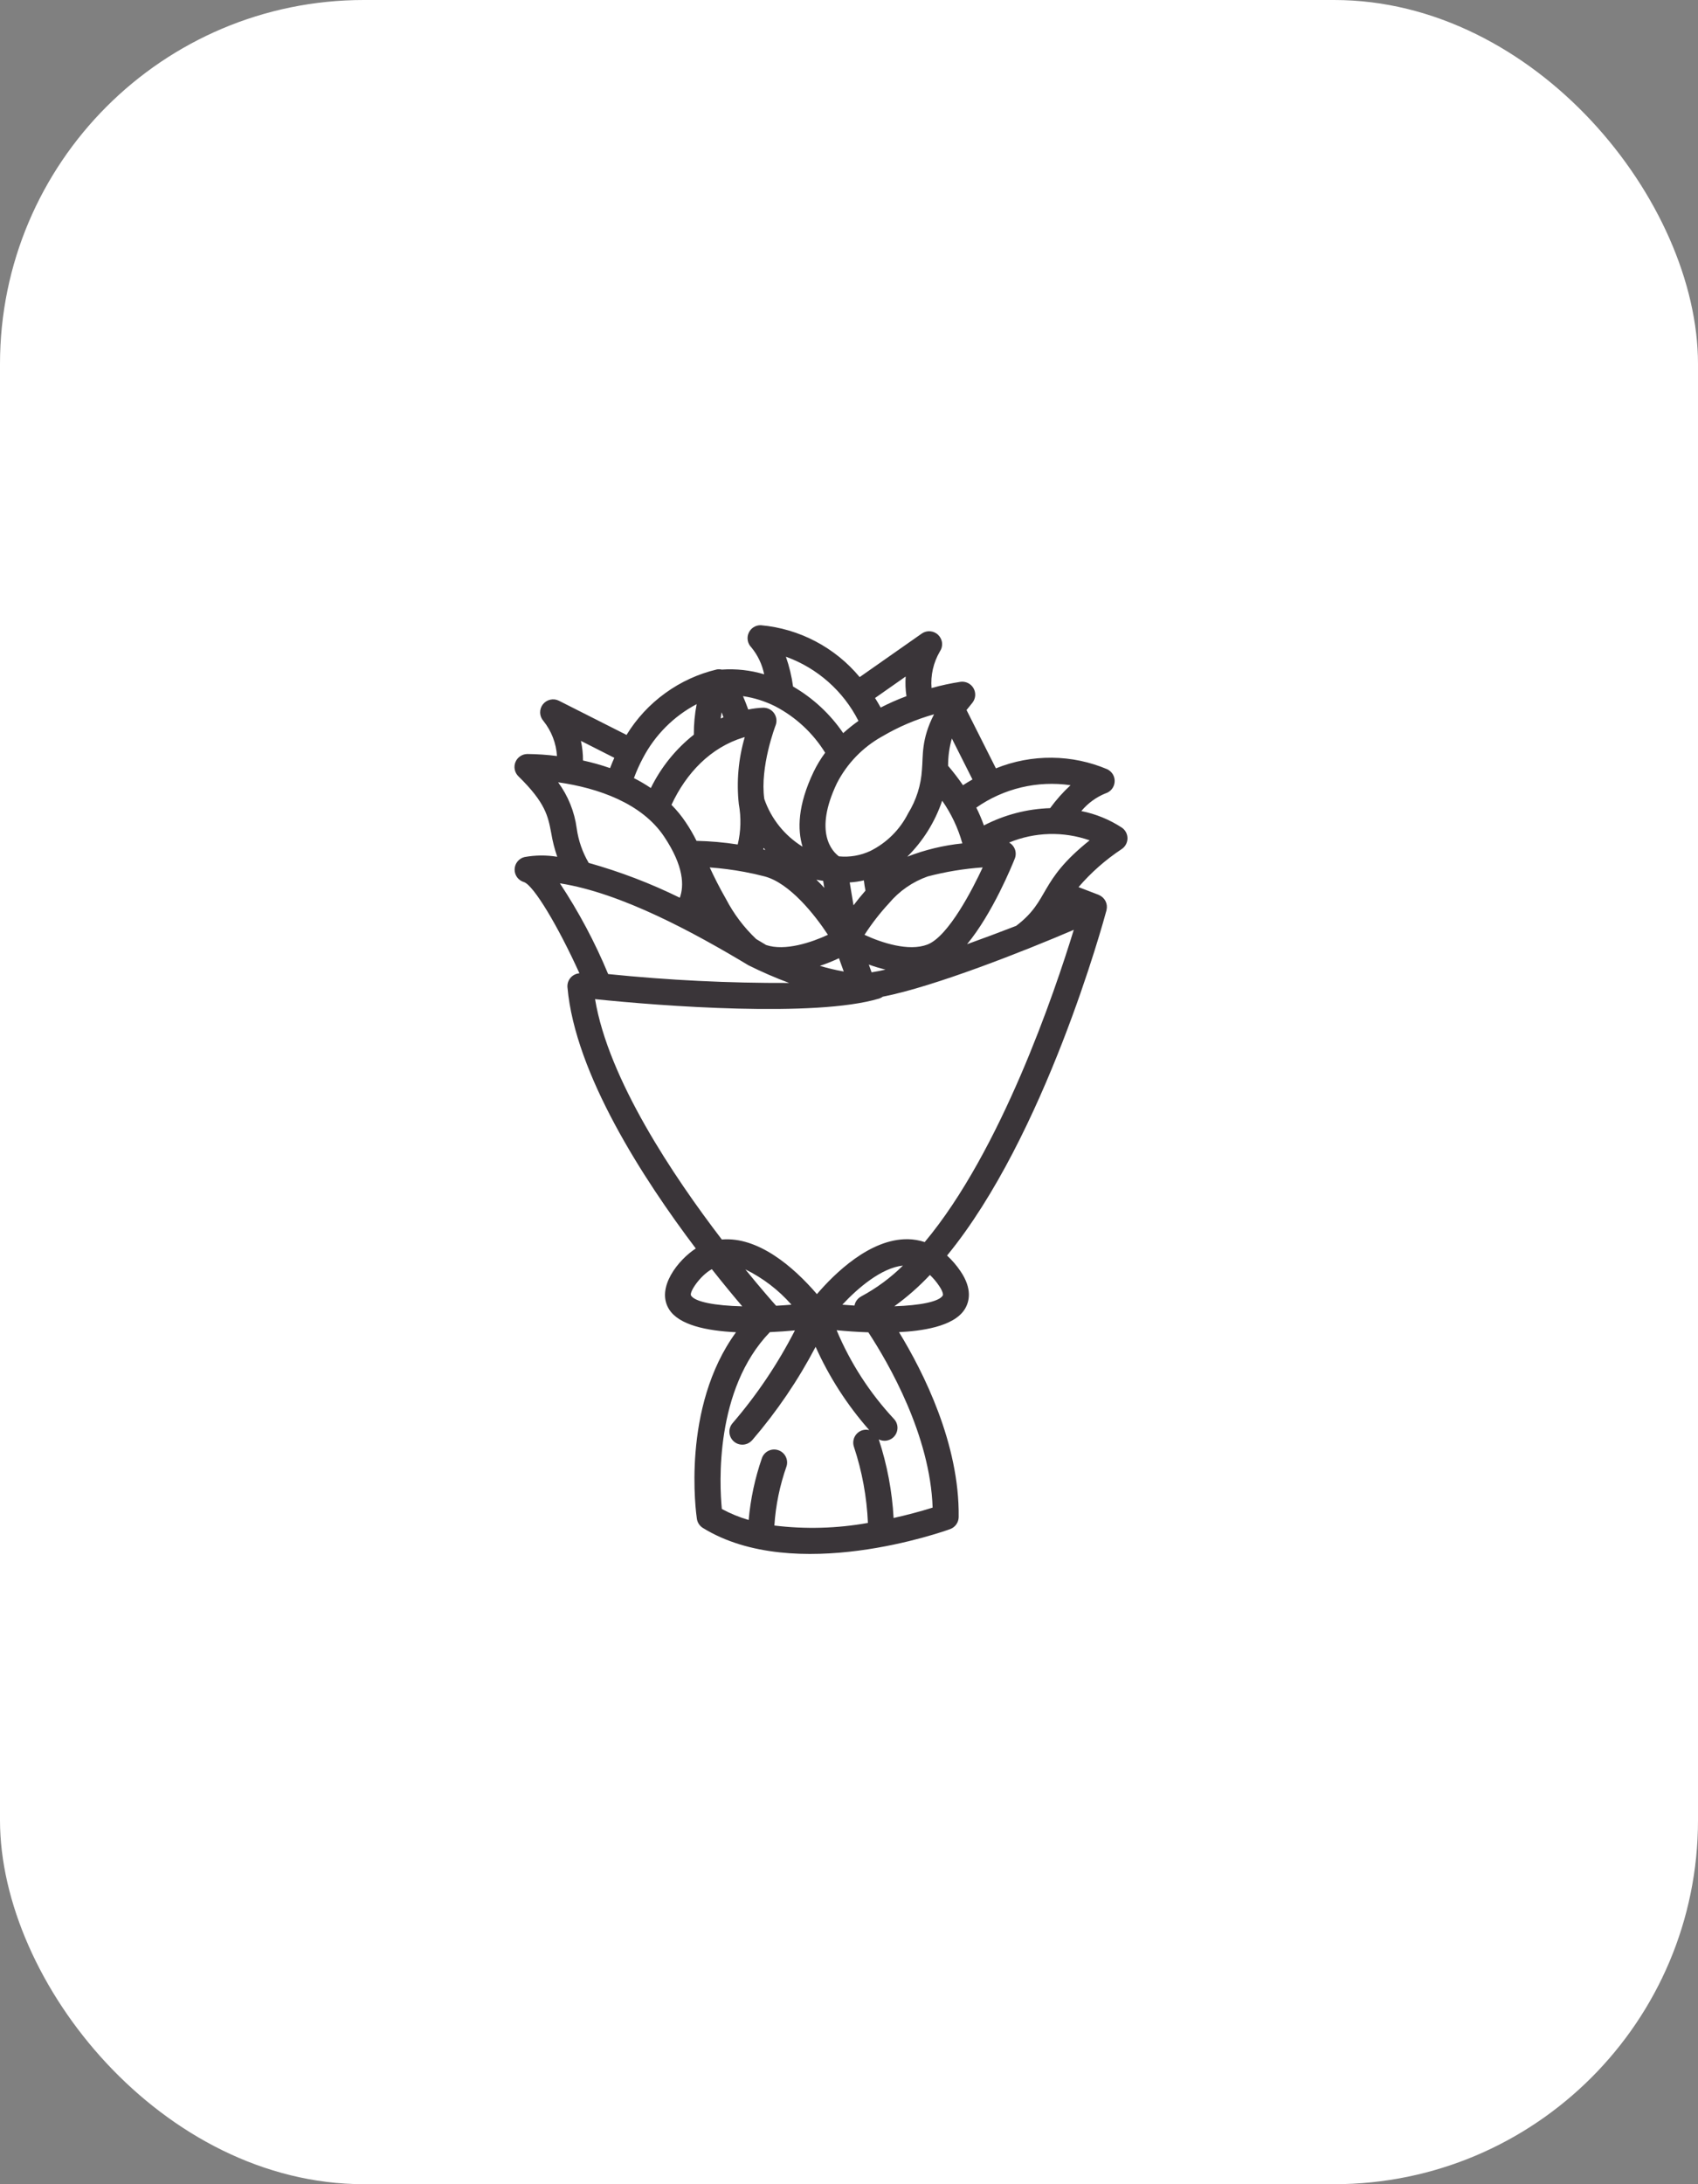
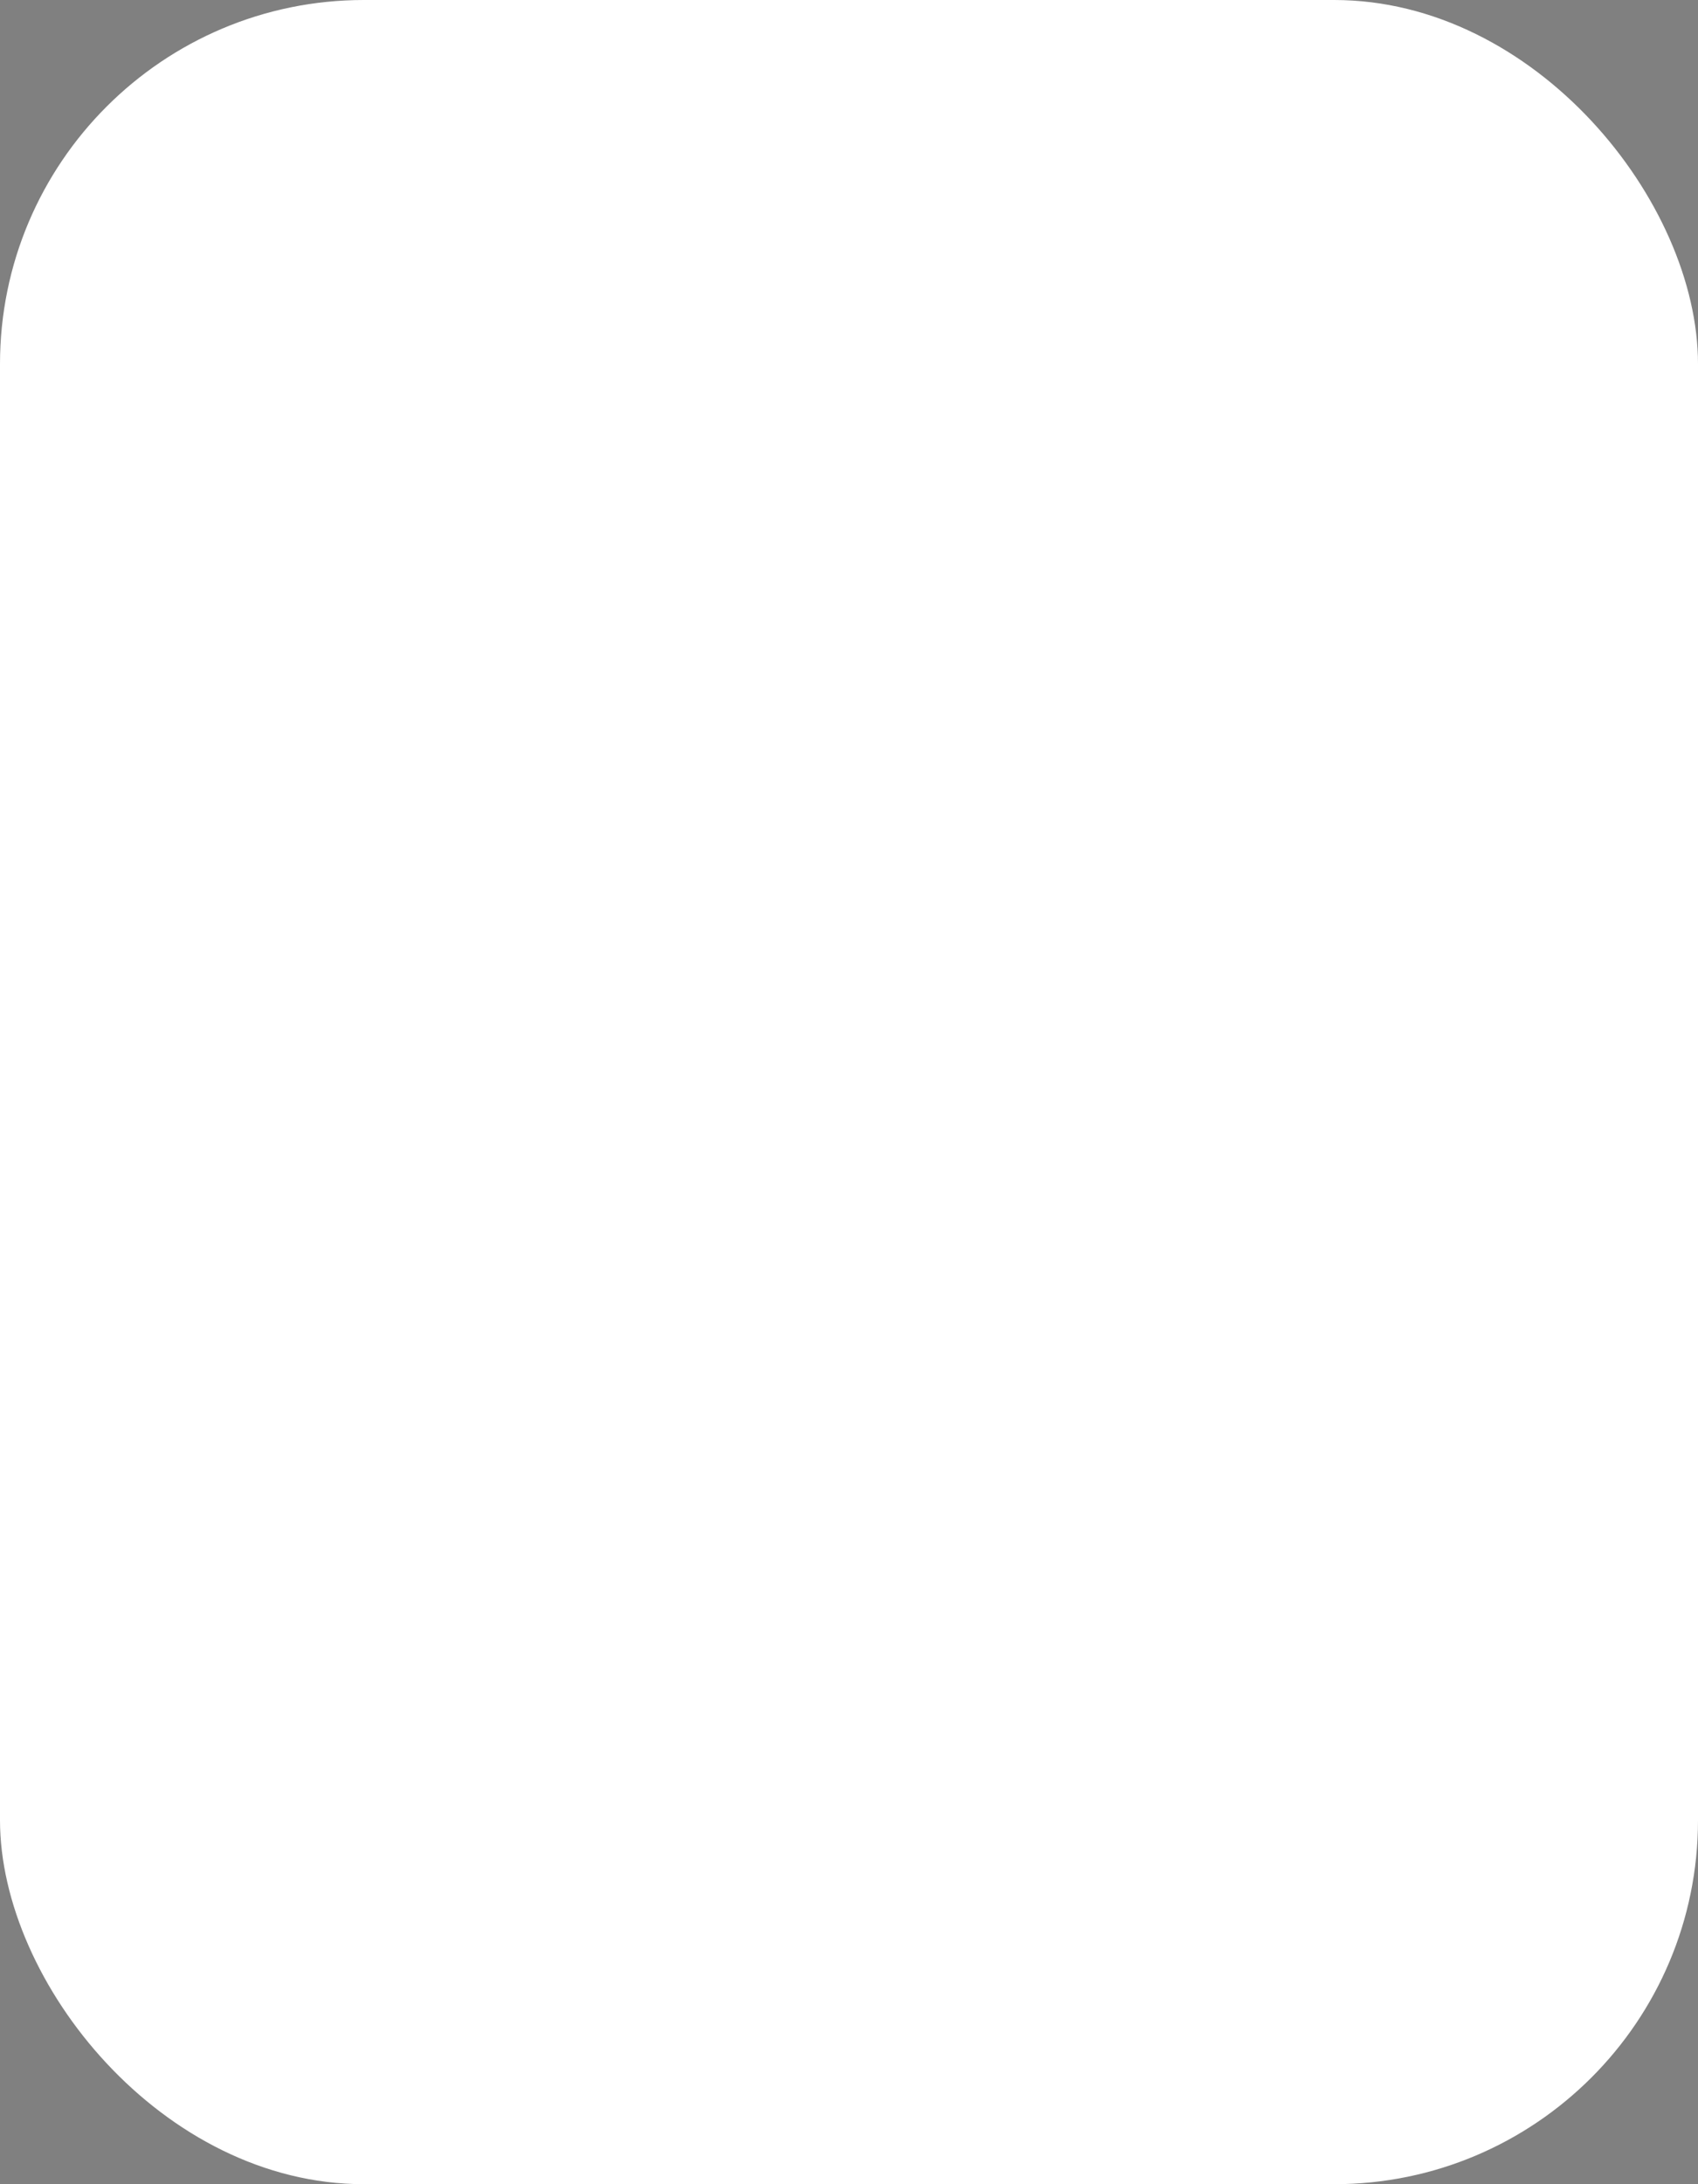
<svg xmlns="http://www.w3.org/2000/svg" width="56" height="72" viewBox="0 0 56 72" fill="none">
  <rect x="0" y="0" width="56" height="72" fill="#808080" stroke="none" />
  <rect x="56" y="72" width="56" height="72" rx="12" transform="rotate(-180 56 72)" fill="white" />
  <g clip-path="url(#clip0_412_1960)">
    <path d="M36.528 25.362C35.946 25.114 35.322 24.983 34.69 24.978C34.057 24.972 33.431 25.091 32.845 25.328L31.876 23.405C31.962 23.298 32.017 23.235 32.075 23.159C32.126 23.092 32.156 23.011 32.162 22.927C32.167 22.842 32.147 22.758 32.105 22.685C32.063 22.612 32 22.553 31.924 22.516C31.849 22.479 31.764 22.464 31.68 22.475C31.357 22.524 31.037 22.593 30.722 22.681C30.688 22.261 30.783 21.841 30.996 21.477C31.053 21.395 31.079 21.295 31.069 21.195C31.06 21.095 31.015 21.002 30.944 20.932C30.873 20.861 30.779 20.818 30.679 20.81C30.58 20.801 30.48 20.828 30.398 20.886L28.352 22.32C27.948 21.834 27.452 21.433 26.893 21.14C26.334 20.846 25.722 20.666 25.093 20.61C25.007 20.608 24.923 20.631 24.851 20.677C24.779 20.723 24.723 20.79 24.689 20.869C24.655 20.947 24.646 21.034 24.662 21.118C24.678 21.202 24.719 21.279 24.779 21.34C24.991 21.597 25.136 21.902 25.202 22.228C24.749 22.092 24.276 22.04 23.804 22.073C23.752 22.061 23.698 22.059 23.645 22.067C23.03 22.212 22.45 22.478 21.939 22.849C21.427 23.219 20.993 23.687 20.663 24.226L18.433 23.099C18.344 23.054 18.242 23.042 18.145 23.065C18.048 23.087 17.962 23.143 17.901 23.222C17.841 23.301 17.81 23.399 17.814 23.499C17.818 23.598 17.857 23.693 17.923 23.767C18.187 24.097 18.343 24.5 18.369 24.922C18.044 24.88 17.716 24.858 17.389 24.855C17.304 24.857 17.222 24.883 17.153 24.931C17.083 24.979 17.029 25.046 16.998 25.125C16.967 25.203 16.959 25.289 16.977 25.371C16.994 25.454 17.036 25.53 17.096 25.589C17.992 26.464 18.075 26.906 18.18 27.465C18.224 27.729 18.29 27.99 18.378 28.243C18.02 28.184 17.655 28.187 17.298 28.252C17.206 28.274 17.125 28.326 17.066 28.4C17.006 28.474 16.974 28.565 16.972 28.659C16.97 28.754 17 28.846 17.056 28.922C17.113 28.997 17.192 29.052 17.283 29.078C17.604 29.195 18.396 30.512 19.11 32.084C19.054 32.088 18.998 32.103 18.948 32.129C18.897 32.154 18.852 32.19 18.815 32.233C18.778 32.276 18.75 32.327 18.733 32.381C18.716 32.435 18.71 32.492 18.715 32.548C18.967 35.394 21.208 38.855 22.947 41.155C22.378 41.522 21.624 42.446 22.064 43.157C22.386 43.677 23.299 43.87 24.274 43.916C22.46 46.4 22.959 49.903 22.983 50.068C22.993 50.129 23.015 50.188 23.049 50.239C23.084 50.291 23.129 50.335 23.182 50.368C26.211 52.234 31.127 50.481 31.335 50.406C31.417 50.376 31.488 50.322 31.538 50.251C31.588 50.181 31.616 50.096 31.617 50.009C31.648 47.597 30.454 45.23 29.649 43.913C30.347 43.878 31.451 43.746 31.818 43.156C31.972 42.907 32.072 42.487 31.679 41.907C31.551 41.717 31.402 41.543 31.234 41.388C34.465 37.45 36.394 30.373 36.492 30.007C36.493 30.003 36.493 29.999 36.494 29.994C36.517 29.896 36.505 29.793 36.459 29.703C36.413 29.613 36.336 29.542 36.242 29.503C36.238 29.501 36.234 29.499 36.23 29.496C36.23 29.496 35.985 29.404 35.57 29.243C35.982 28.764 36.458 28.344 36.985 27.995C37.044 27.957 37.093 27.906 37.127 27.846C37.162 27.786 37.181 27.718 37.184 27.648C37.186 27.578 37.171 27.509 37.141 27.447C37.11 27.384 37.065 27.33 37.009 27.289C36.6 27.019 36.142 26.832 35.662 26.736C35.876 26.48 36.148 26.28 36.457 26.154C36.539 26.129 36.612 26.081 36.666 26.014C36.72 25.948 36.753 25.867 36.76 25.782C36.768 25.697 36.75 25.611 36.708 25.536C36.666 25.462 36.603 25.401 36.527 25.363L36.528 25.362ZM24.521 24.31L24.562 24.298C24.352 25.014 24.286 25.765 24.366 26.507C24.447 26.948 24.435 27.402 24.33 27.838C23.881 27.768 23.427 27.728 22.971 27.718C22.866 27.506 22.747 27.3 22.614 27.104C22.477 26.898 22.319 26.706 22.145 26.531C22.633 25.48 23.438 24.638 24.52 24.309L24.521 24.31ZM23.86 23.645C23.829 23.658 23.799 23.672 23.768 23.685C23.776 23.618 23.786 23.55 23.798 23.481C23.818 23.533 23.839 23.588 23.859 23.644L23.86 23.645ZM29.089 24.279C29.627 23.961 30.204 23.715 30.805 23.546C30.375 24.376 30.448 24.923 30.406 25.368C30.376 25.881 30.218 26.378 29.948 26.815C29.678 27.35 29.242 27.783 28.706 28.05C28.382 28.202 28.024 28.264 27.668 28.229C27.454 28.072 26.826 27.44 27.602 25.817C27.935 25.169 28.452 24.634 29.088 24.279L29.089 24.279ZM31.739 27.802C31.116 27.866 30.505 28.013 29.922 28.24C30.444 27.723 30.838 27.091 31.073 26.394C31.373 26.822 31.598 27.298 31.738 27.801L31.739 27.802ZM27.827 32.025C27.561 31.978 27.299 31.916 27.041 31.839C27.255 31.767 27.465 31.683 27.669 31.587L27.827 32.025ZM26.924 28.998C26.998 29.014 27.073 29.027 27.148 29.037L27.186 29.268C27.103 29.176 27.015 29.086 26.924 28.998L26.924 28.998ZM25.242 28.017C25.218 28.011 25.196 28.005 25.172 28C25.176 27.983 25.18 27.967 25.184 27.951C25.204 27.973 25.222 27.996 25.242 28.017ZM24.557 28.743C24.779 28.784 24.998 28.833 25.216 28.89C26.039 29.107 26.866 30.145 27.305 30.815C26.757 31.069 25.89 31.359 25.268 31.152C25.16 31.086 25.055 31.024 24.939 30.955C24.535 30.572 24.198 30.125 23.941 29.631C23.728 29.262 23.544 28.89 23.407 28.594C23.793 28.622 24.177 28.672 24.557 28.743ZM28.023 29.089C28.18 29.079 28.337 29.057 28.49 29.021C28.504 29.136 28.521 29.249 28.543 29.359C28.399 29.523 28.267 29.687 28.149 29.843L28.023 29.089ZM28.745 32.052L28.653 31.796C28.833 31.861 29.017 31.917 29.204 31.962C29.052 31.998 28.899 32.028 28.745 32.052ZM30.584 31.137C29.965 31.372 29.071 31.076 28.511 30.816C28.75 30.446 29.021 30.097 29.32 29.774C29.66 29.37 30.101 29.065 30.599 28.89C31.192 28.735 31.798 28.636 32.409 28.593C32.096 29.271 31.282 30.872 30.584 31.137ZM31.268 25.244C31.267 24.94 31.308 24.637 31.392 24.344L32.072 25.694C31.966 25.754 31.862 25.817 31.759 25.884C31.606 25.662 31.442 25.449 31.268 25.244ZM29.895 22.949C29.604 23.057 29.32 23.182 29.045 23.324C28.985 23.216 28.923 23.111 28.859 23.009L29.869 22.301C29.854 22.517 29.862 22.735 29.895 22.949ZM25.919 21.648C26.957 22.023 27.813 22.78 28.312 23.764C28.137 23.888 27.968 24.023 27.809 24.167C27.38 23.538 26.814 23.012 26.155 22.631C26.11 22.296 26.03 21.966 25.919 21.648ZM25.565 23.282C26.242 23.635 26.812 24.164 27.214 24.813C27.067 25.012 26.938 25.224 26.831 25.447C26.305 26.548 26.297 27.349 26.468 27.91C25.878 27.547 25.432 26.991 25.206 26.336C25.057 25.277 25.573 23.926 25.579 23.912C25.604 23.847 25.613 23.777 25.605 23.708C25.597 23.639 25.573 23.573 25.533 23.516C25.494 23.458 25.442 23.412 25.38 23.379C25.319 23.347 25.25 23.33 25.181 23.329C25.012 23.334 24.843 23.355 24.677 23.389C24.62 23.23 24.561 23.081 24.504 22.948C24.873 23.002 25.231 23.115 25.565 23.282ZM22.976 23.211C22.912 23.543 22.881 23.88 22.883 24.218C22.285 24.691 21.8 25.292 21.464 25.977C21.285 25.856 21.099 25.747 20.907 25.65C20.99 25.423 21.089 25.203 21.203 24.99C21.6 24.231 22.218 23.61 22.977 23.211L22.976 23.211ZM19.159 24.423L20.26 24.981C20.211 25.09 20.164 25.203 20.12 25.32C19.828 25.218 19.529 25.135 19.227 25.069C19.228 24.852 19.205 24.636 19.159 24.423ZM19.02 27.307C18.947 26.758 18.736 26.235 18.407 25.788C19.723 25.974 21.17 26.478 21.903 27.578C22.56 28.56 22.562 29.205 22.42 29.593C21.456 29.119 20.451 28.735 19.416 28.445C19.21 28.096 19.076 27.709 19.02 27.307ZM18.465 29.118C20.502 29.436 22.91 30.755 24.668 31.81C24.671 31.813 24.676 31.816 24.68 31.818C25.118 32.036 25.567 32.231 26.026 32.402C24.032 32.41 22.04 32.312 20.057 32.109C19.623 31.064 19.09 30.062 18.465 29.118ZM26.102 43.008C25.934 43.022 25.765 43.034 25.596 43.043C25.475 42.907 25.097 42.479 24.581 41.844C25.16 42.128 25.677 42.523 26.102 43.007L26.102 43.008ZM22.79 42.706C22.724 42.599 23.083 42.054 23.476 41.837C23.868 42.333 24.215 42.752 24.48 43.062C23.581 43.04 22.92 42.917 22.79 42.706ZM25.539 50.288C25.582 49.621 25.718 48.963 25.941 48.332C25.973 48.225 25.962 48.11 25.91 48.011C25.859 47.912 25.77 47.837 25.664 47.803C25.558 47.768 25.443 47.776 25.343 47.825C25.242 47.875 25.165 47.961 25.128 48.066C24.899 48.725 24.753 49.41 24.691 50.105C24.384 50.016 24.088 49.894 23.806 49.742C23.727 48.928 23.567 45.803 25.39 43.913C25.685 43.9 25.965 43.879 26.216 43.856C25.654 44.954 24.963 45.981 24.158 46.916C24.086 47 24.049 47.108 24.056 47.218C24.062 47.329 24.111 47.432 24.192 47.508C24.273 47.583 24.38 47.624 24.49 47.622C24.601 47.62 24.706 47.575 24.784 47.497L24.808 47.474C25.619 46.531 26.321 45.499 26.899 44.397C27.347 45.396 27.944 46.321 28.668 47.142C28.59 47.122 28.508 47.125 28.432 47.15C28.325 47.186 28.236 47.263 28.185 47.365C28.135 47.466 28.126 47.583 28.162 47.691C28.432 48.502 28.587 49.347 28.624 50.202C27.606 50.384 26.566 50.413 25.539 50.288ZM30.759 49.697C30.335 49.829 29.905 49.943 29.471 50.039C29.422 49.158 29.258 48.287 28.982 47.449C29.059 47.487 29.146 47.502 29.232 47.49C29.318 47.477 29.398 47.44 29.462 47.381L29.474 47.369C29.552 47.291 29.596 47.185 29.599 47.075C29.601 46.965 29.56 46.858 29.485 46.777C28.686 45.921 28.045 44.93 27.592 43.85C27.901 43.88 28.262 43.906 28.638 43.919C29.316 44.954 30.678 47.316 30.758 49.697L30.759 49.697ZM28.405 42.735C28.349 42.763 28.301 42.804 28.263 42.853C28.224 42.903 28.197 42.96 28.184 43.021C28.182 43.026 28.183 43.032 28.182 43.037C28.049 43.029 27.916 43.02 27.78 43.008C28.302 42.447 29.076 41.792 29.779 41.719C29.372 42.121 28.909 42.463 28.404 42.734L28.405 42.735ZM30.972 42.388C31.086 42.556 31.114 42.671 31.092 42.707C30.967 42.91 30.347 43.032 29.495 43.06C29.918 42.755 30.311 42.409 30.669 42.028C30.783 42.136 30.884 42.256 30.971 42.387L30.972 42.388ZM29.937 40.85C28.689 40.83 27.513 41.993 26.942 42.66C26.164 41.752 24.995 40.756 23.806 40.86C22.201 38.765 20.062 35.57 19.625 32.936C21.803 33.163 26.878 33.547 28.989 32.918C29.034 32.904 29.076 32.883 29.114 32.855C30.813 32.525 33.806 31.34 35.413 30.651C34.782 32.71 33.01 37.944 30.497 40.944C30.316 40.884 30.127 40.852 29.936 40.849L29.937 40.85ZM33.513 30.52C32.976 30.728 32.436 30.93 31.894 31.125C32.738 30.103 33.38 28.523 33.468 28.302C33.506 28.207 33.508 28.1 33.474 28.003C33.439 27.906 33.371 27.825 33.281 27.774C34.127 27.424 35.072 27.399 35.936 27.701C34.22 29.07 34.644 29.66 33.513 30.52ZM34.633 26.64C33.871 26.664 33.125 26.859 32.449 27.21C32.377 27.009 32.294 26.813 32.199 26.622C33.103 25.989 34.215 25.725 35.307 25.884C35.058 26.113 34.832 26.366 34.633 26.64Z" fill="#3A3539" />
  </g>
  <defs>
    <clipPath id="clip0_412_1960">
-       <rect width="32" height="32" fill="white" transform="translate(12 20)" />
-     </clipPath>
+       </clipPath>
  </defs>
</svg>